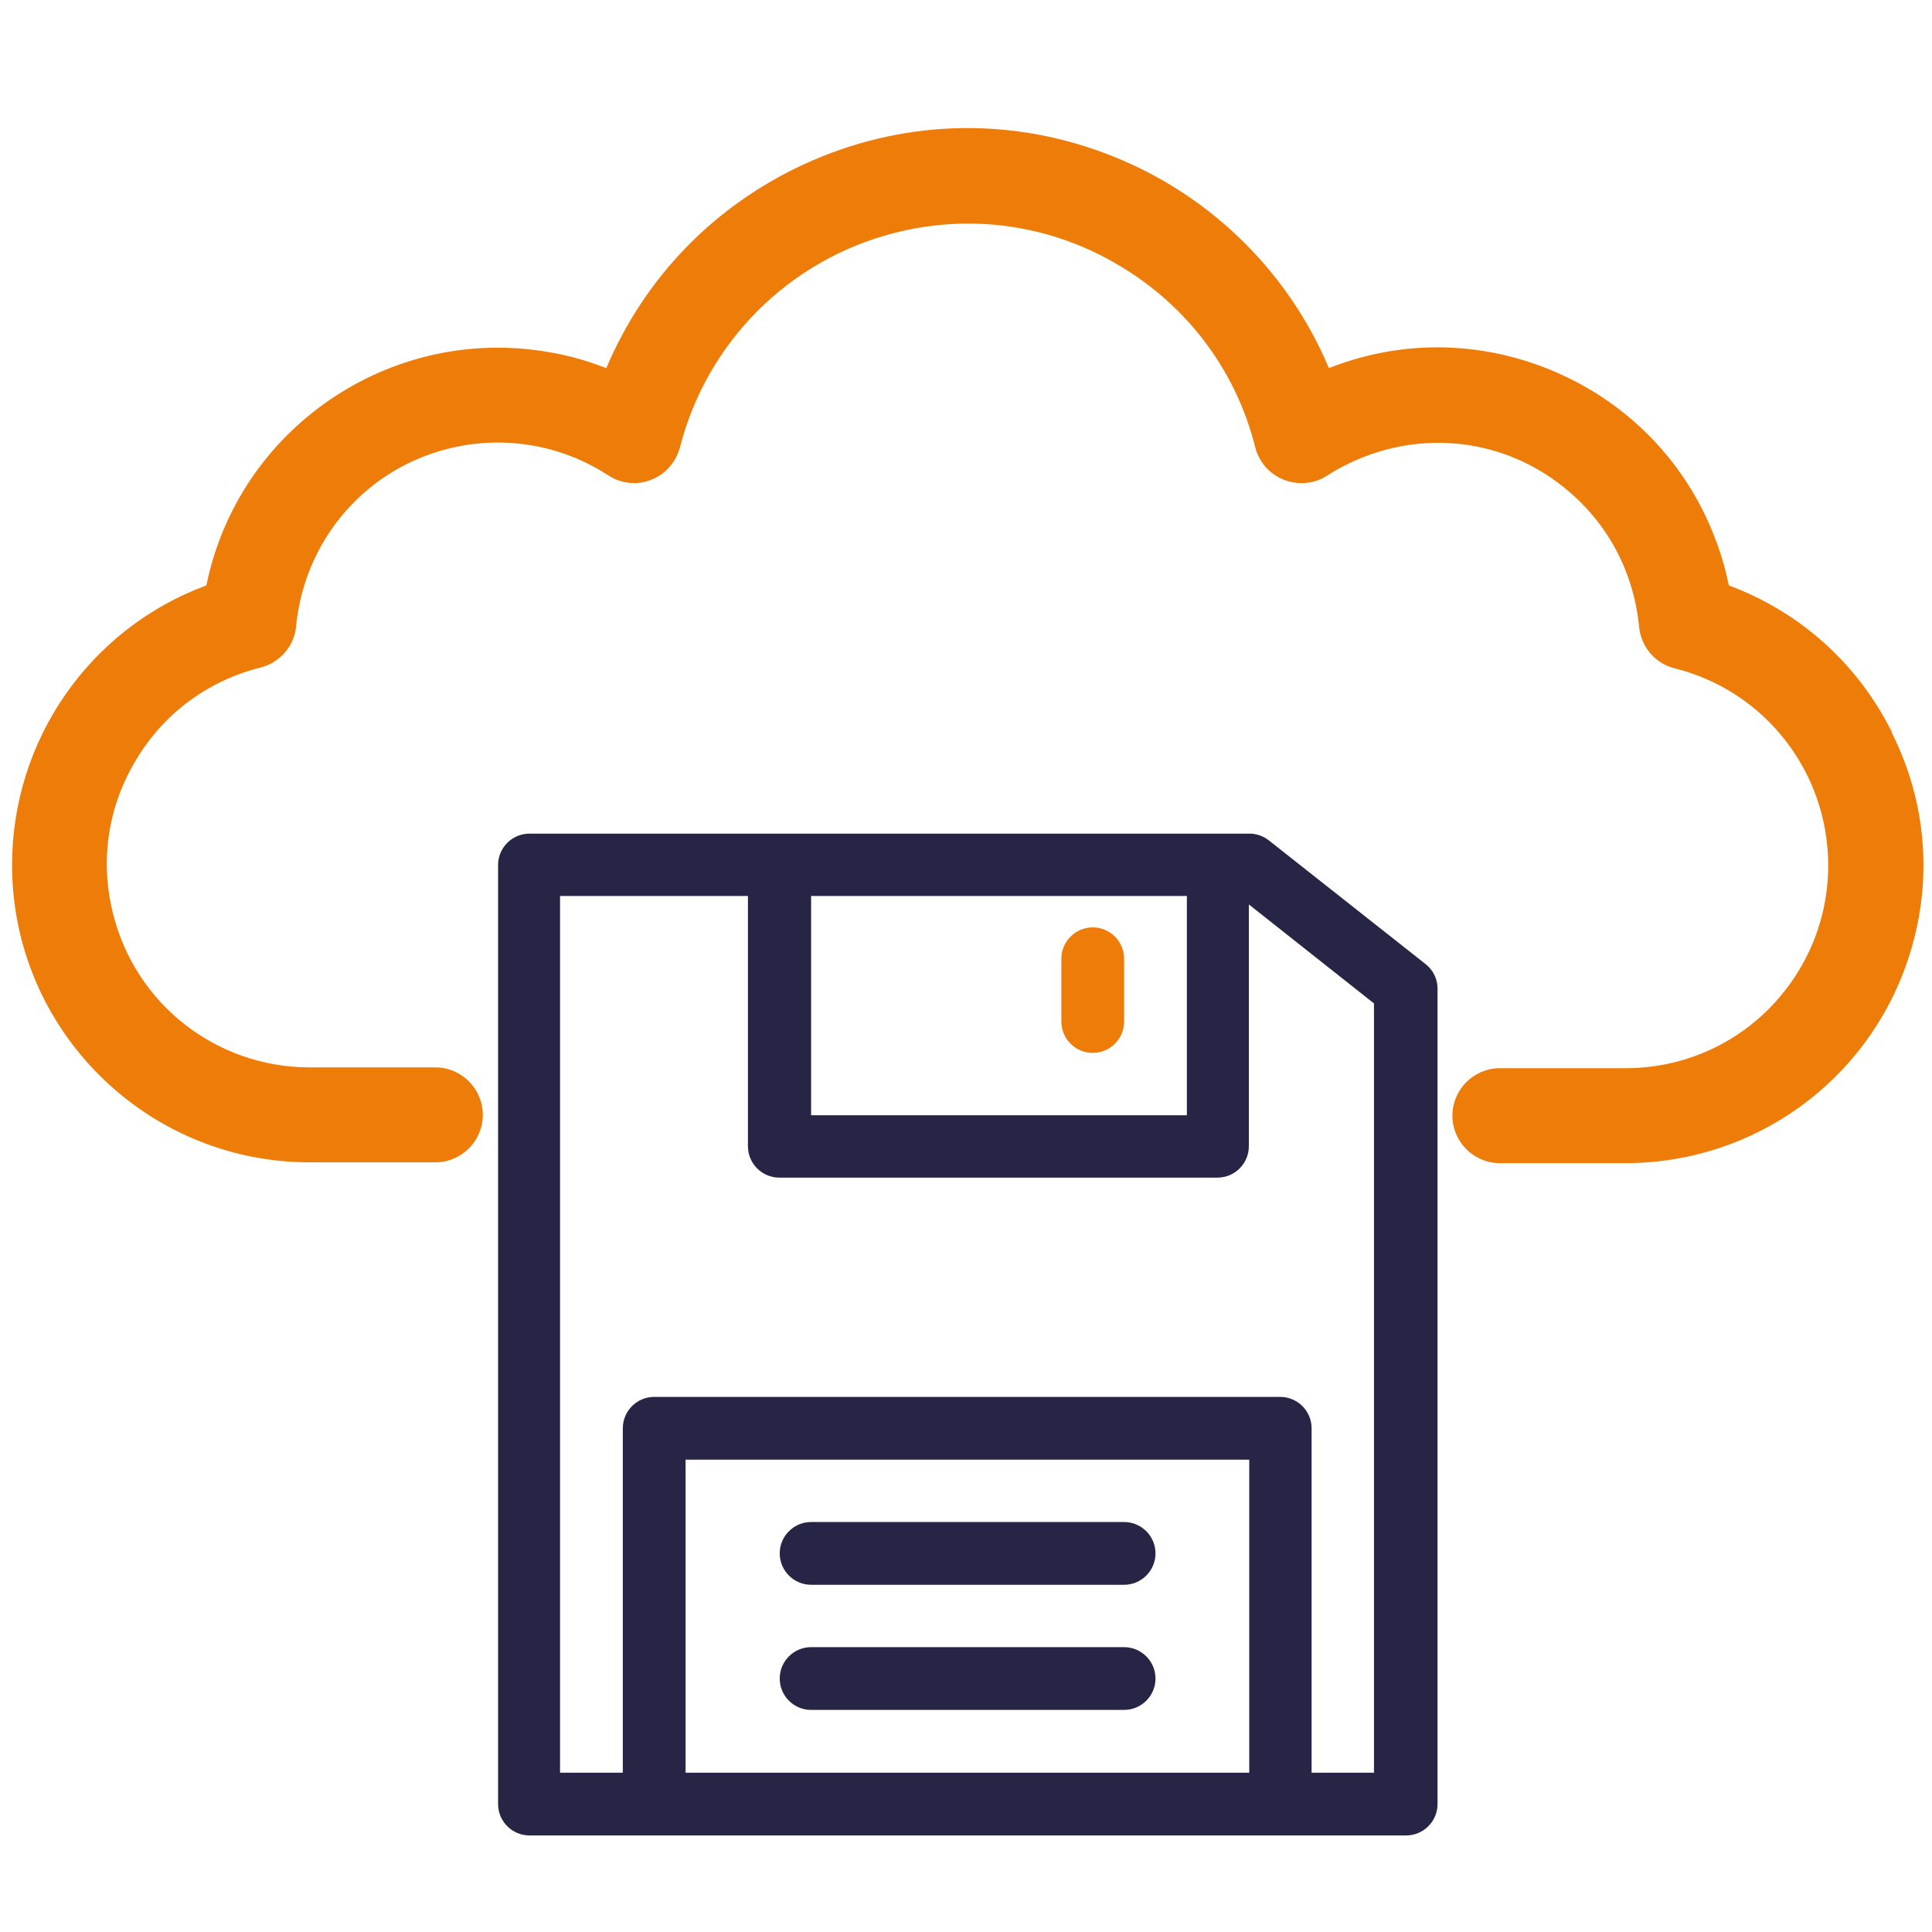
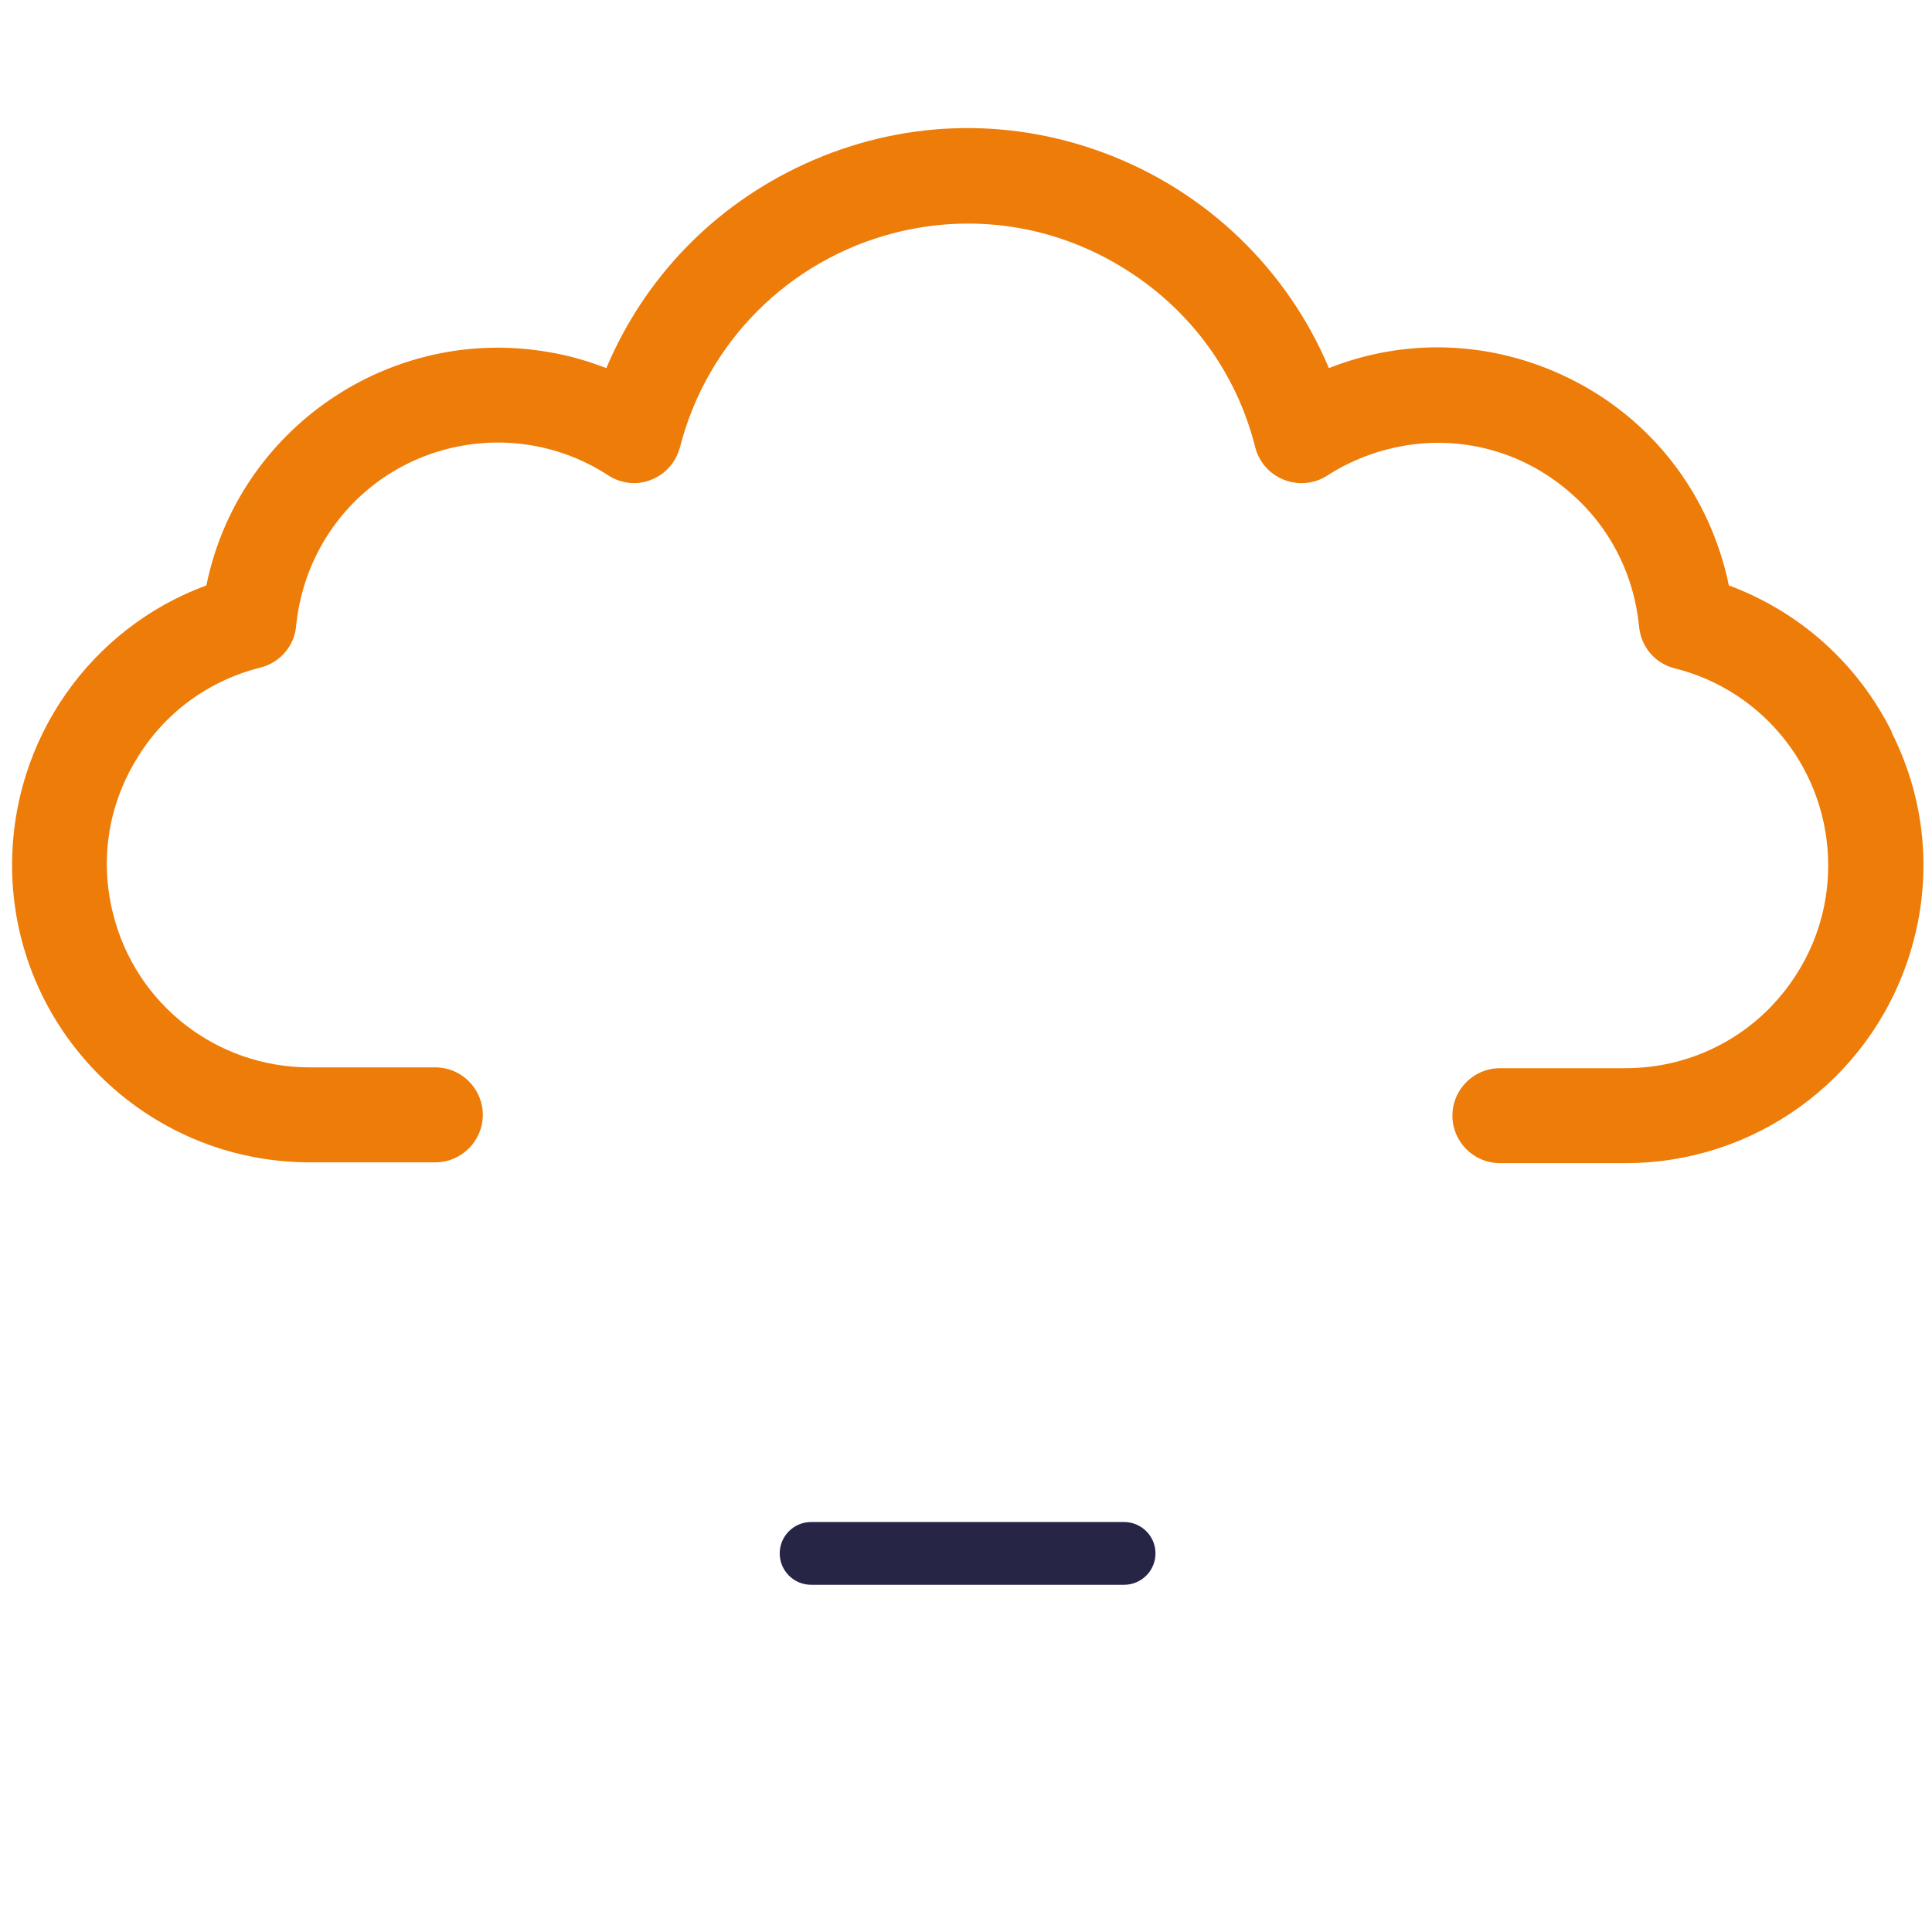
<svg xmlns="http://www.w3.org/2000/svg" version="1.1" viewBox="0 0 480.2 480.2">
  <defs>
    <style>
      .cls-1 {
        fill: #ee7c08;
      }

      .cls-2 {
        fill: #272546;
      }
    </style>
  </defs>
  <g>
    <g id="Capa_1">
      <path class="cls-1" d="M470.2,181.9c-8.5-17-22.8-29.8-40.5-36.4-1.1-5.5-2.9-10.9-5.2-16-8.2-18-23-31.6-41.5-38.5-17.2-6.4-35.8-6.2-52.7.5-10.4-24.7-30.6-44.1-55.9-53.5-24.4-9.1-50.8-8.1-74.5,2.8-22.4,10.3-39.7,28.2-49.2,50.7-4.6-1.8-9.5-3.2-14.4-4-39.4-6.8-77.1,19.1-85,58C22.3,156.2,3,183.9,3,215c0,40.8,33.2,73.9,74,73.9h31.2c6.5,0,11.8-5.3,11.8-11.8s-5.3-11.8-11.8-11.8h-31.2c-23.2,0-43.3-15.7-48.9-38.2-3.3-13.1-1.3-26.6,5.7-38.2,6.9-11.6,17.9-19.7,31-23,4.8-1.2,8.4-5.4,8.8-10.3.8-8.1,3.5-15.9,7.9-22.7,15.1-23.3,46.3-29.9,69.6-14.8,1.1.7,2.3,1.3,3.6,1.6,3.1.8,6.2.3,8.9-1.3,2.7-1.6,4.6-4.2,5.4-7.2,6.7-26.2,27.1-46.6,53.3-53.3,19.1-4.9,39-2,55.9,8.1,17,10.1,29,26.1,33.8,45.2.3,1.3.9,2.5,1.6,3.6,3.6,5.4,10.9,6.9,16.3,3.4,6.8-4.4,14.7-7.1,22.7-7.9,13.4-1.3,26.5,2.8,36.8,11.4,10.4,8.6,16.7,20.7,18,34.1.5,5,4,9.1,8.8,10.3,22.5,5.6,38.2,25.8,38.2,49,0,13.5-5.3,26.1-14.8,35.7-9.5,9.5-22.2,14.7-35.6,14.7h-31.2c-6.5,0-11.8,5.3-11.8,11.8s5.3,11.8,11.8,11.8h31.2c31.9,0,60.1-20.3,70.2-50.5,6.3-18.8,4.9-38.8-4-56.5Z" />
-       <path class="cls-2" d="M354.3,239.6l-38.9-30.7c-1.4-1.1-3.1-1.7-4.8-1.7h-179c-4.3,0-7.8,3.5-7.8,7.8v233.4c0,4.3,3.5,7.8,7.8,7.8h217.9c4.3,0,7.8-3.5,7.8-7.8v-202.7c0-2.4-1.1-4.6-3-6.1ZM201.6,222.7h93.4v54.5h-93.4v-54.5h0ZM310.5,440.6h-140.1v-77.8h140.1v77.8ZM341.6,440.6h-15.6v-85.6c0-4.3-3.5-7.8-7.8-7.8h-155.6c-4.3,0-7.8,3.5-7.8,7.8v85.6h-15.6v-217.9h46.7v62.2c0,4.3,3.5,7.8,7.8,7.8h108.9c4.3,0,7.8-3.5,7.8-7.8v-60.1l31.1,24.6v191.1Z" />
-       <path class="cls-1" d="M271.6,230.5c-4.3,0-7.8,3.5-7.8,7.8v15.6c0,4.3,3.5,7.8,7.8,7.8s7.8-3.5,7.8-7.8v-15.6c0-4.3-3.5-7.8-7.8-7.8Z" />
      <path class="cls-2" d="M201.6,393.9h77.8c4.3,0,7.8-3.5,7.8-7.8s-3.5-7.8-7.8-7.8h-77.8c-4.3,0-7.8,3.5-7.8,7.8s3.5,7.8,7.8,7.8Z" />
-       <path class="cls-2" d="M201.6,425h77.8c4.3,0,7.8-3.5,7.8-7.8s-3.5-7.8-7.8-7.8h-77.8c-4.3,0-7.8,3.5-7.8,7.8s3.5,7.8,7.8,7.8Z" />
    </g>
  </g>
</svg>